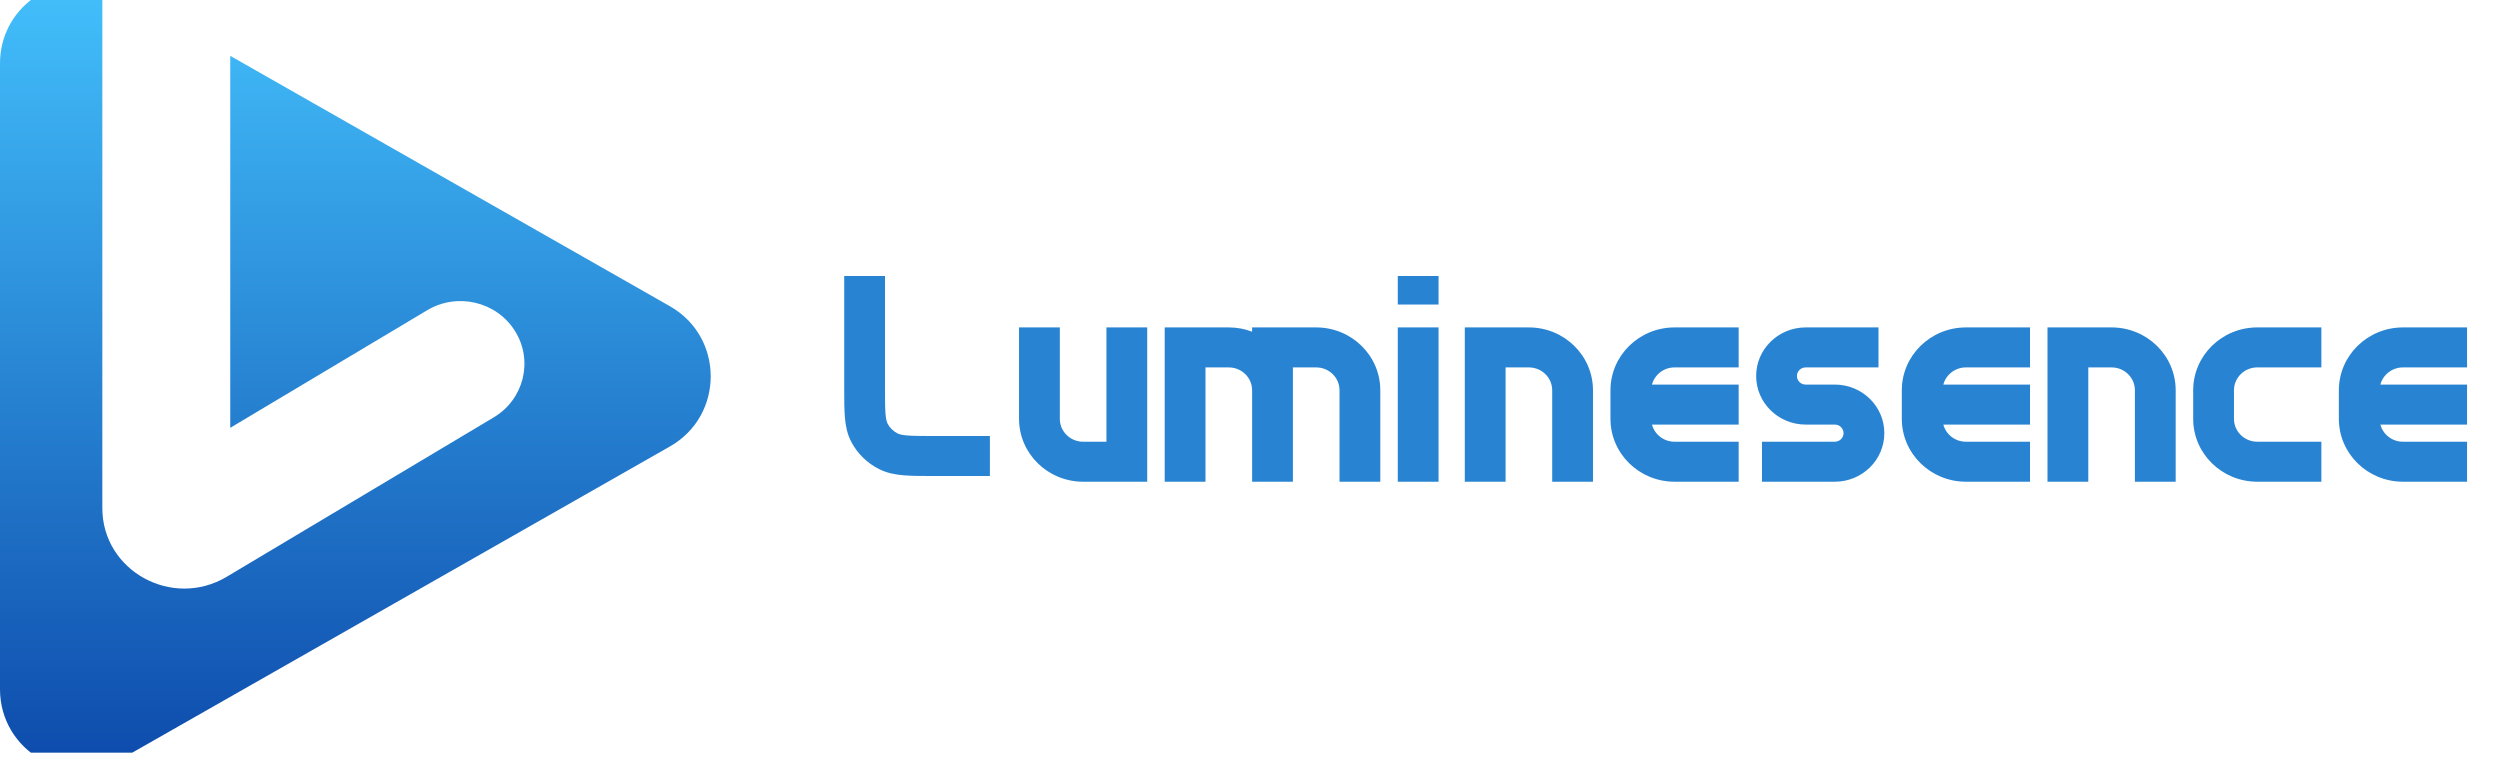
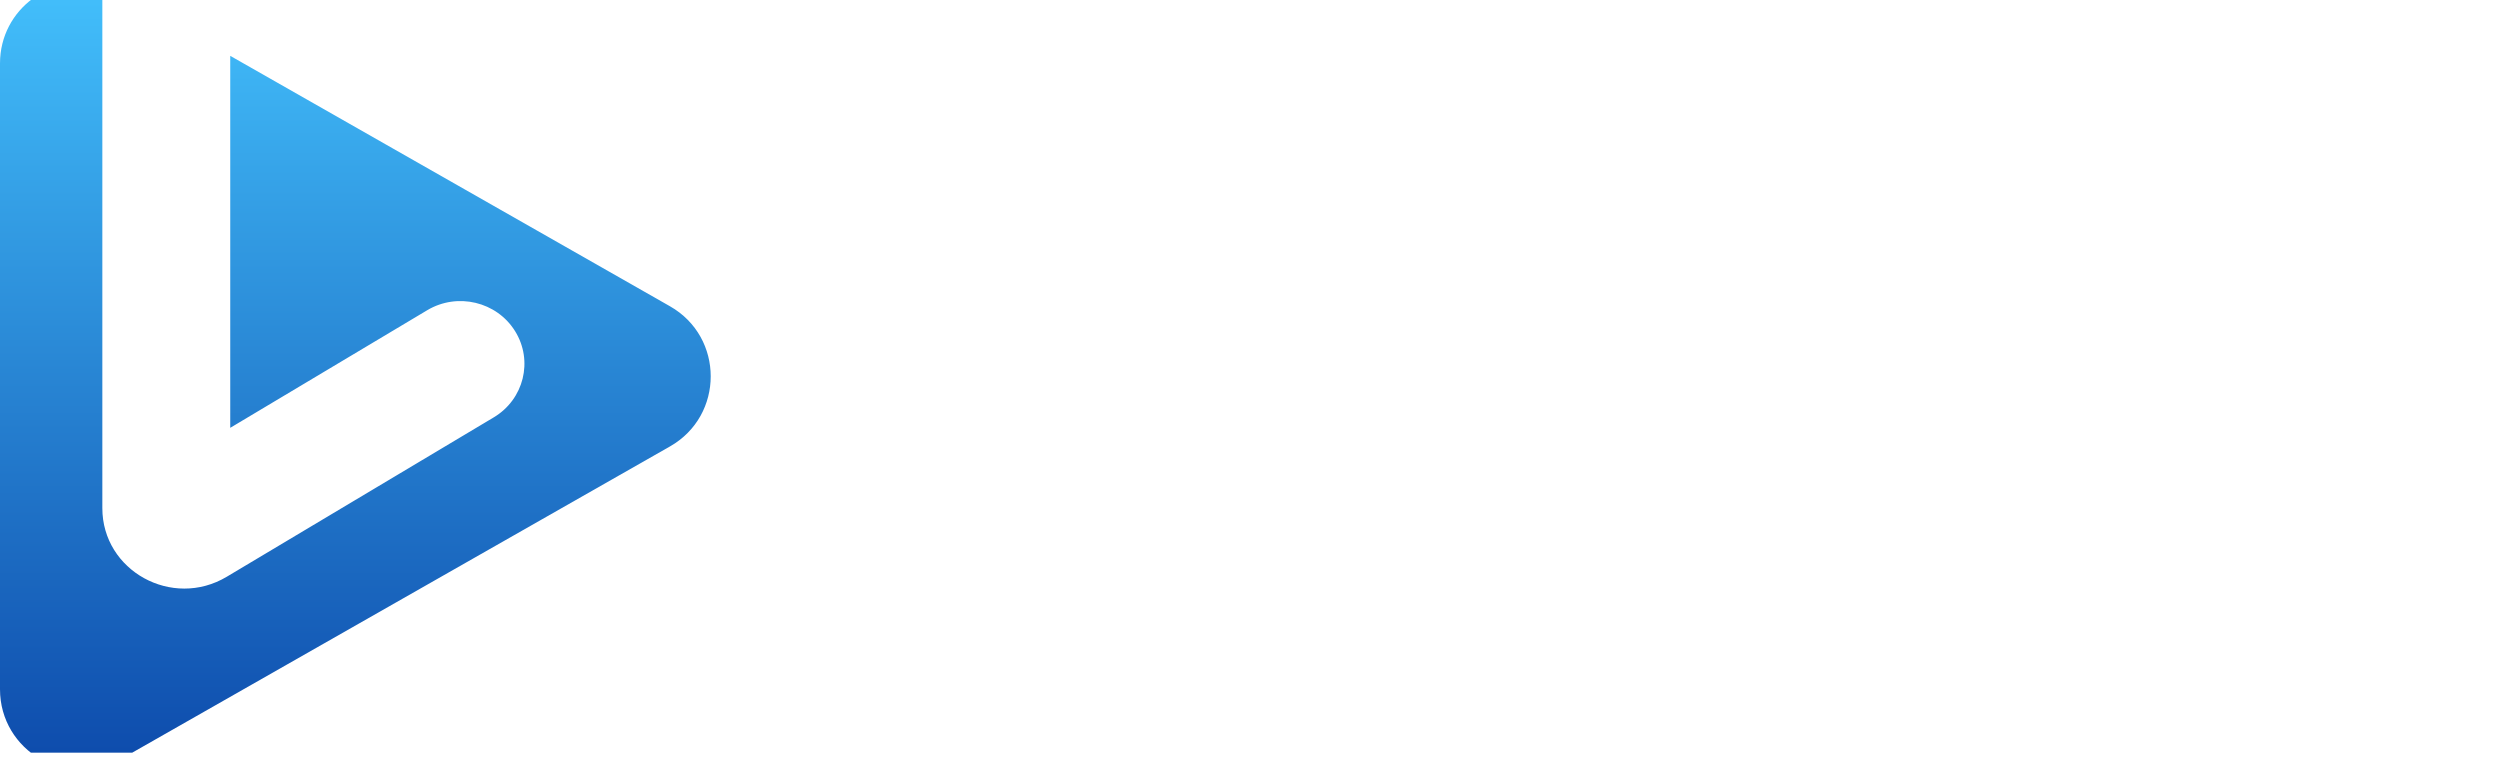
<svg xmlns="http://www.w3.org/2000/svg" width="124" height="38" viewBox="0 0 124 38" fill="none">
  <g clip-path="url(#clip0_306_86840)">
    <path fill-rule="evenodd" clip-rule="evenodd" d="M5.077 -0.709C2.621 -1.407 1.80951e-06 0.418 0 3.148V34.186C0 37.255 3.313 39.18 5.979 37.662L33.231 22.143C35.925 20.608 35.925 16.725 33.231 15.191L11.42 2.77V21.22L21.19 15.387C22.687 14.494 24.639 14.959 25.549 16.427C26.46 17.895 25.986 19.809 24.489 20.702L11.247 28.607C8.541 30.223 5.076 28.312 5.076 25.206V-0.622C5.076 -0.651 5.076 -0.68 5.077 -0.709Z" fill="url(#paint0_linear_306_86840)" />
-     <path fill-rule="evenodd" clip-rule="evenodd" d="M43.896 13.689V19.216C43.896 19.828 43.897 20.227 43.922 20.532C43.947 20.825 43.989 20.942 44.022 21.007C44.133 21.22 44.31 21.393 44.527 21.502C44.593 21.535 44.712 21.576 45.011 21.6C45.322 21.625 45.729 21.626 46.353 21.626H49.099V23.61L46.313 23.61C45.74 23.61 45.25 23.61 44.847 23.578C44.423 23.544 44.007 23.469 43.609 23.27C43.011 22.971 42.524 22.494 42.219 21.907C42.017 21.517 41.941 21.109 41.906 20.694C41.873 20.298 41.873 19.817 41.873 19.255V19.255L41.873 13.689H43.896ZM52.567 16.24V20.775C52.567 21.402 53.084 21.909 53.723 21.909H54.879V16.24H56.902V23.893H53.723C51.967 23.893 50.544 22.497 50.544 20.775V16.24H52.567ZM62.105 19.358V23.893H64.128V19.358V19.357V18.224H65.284C65.922 18.224 66.44 18.732 66.44 19.358V23.893H68.463V19.358C68.463 17.636 67.04 16.24 65.284 16.24H62.105V16.453C61.746 16.315 61.356 16.24 60.948 16.24H57.769V23.893L59.792 23.893V18.224H60.948C61.587 18.224 62.104 18.731 62.105 19.357V19.358ZM76.989 19.358V23.893H79.012V19.358C79.012 17.636 77.589 16.24 75.833 16.24L72.654 16.24V23.893L74.677 23.893V18.224H75.833C76.472 18.224 76.989 18.732 76.989 19.358ZM105.891 23.893V19.358C105.891 18.732 105.374 18.224 104.735 18.224H103.579V23.893L101.556 23.893V16.24L104.735 16.24C106.491 16.24 107.914 17.636 107.914 19.358V23.893H105.891ZM83.059 16.24C81.303 16.24 79.879 17.636 79.879 19.358V20.775C79.879 22.497 81.303 23.893 83.059 23.893H86.238V21.909H83.059C82.52 21.909 82.067 21.548 81.939 21.059H86.238V19.075H81.939C82.067 18.586 82.52 18.224 83.059 18.224H86.238V16.24H83.059ZM87.105 18.649C87.105 17.319 88.205 16.24 89.562 16.24H93.174V18.224H89.562C89.322 18.224 89.128 18.415 89.128 18.649C89.128 18.884 89.322 19.075 89.562 19.075H91.007C92.364 19.075 93.463 20.153 93.463 21.484C93.463 22.815 92.364 23.893 91.007 23.893H87.394V21.909H91.007C91.246 21.909 91.44 21.719 91.44 21.484C91.44 21.249 91.246 21.059 91.007 21.059H89.562C88.205 21.059 87.105 19.98 87.105 18.649ZM97.51 16.24C95.754 16.24 94.33 17.636 94.33 19.358V20.775C94.33 22.497 95.754 23.893 97.51 23.893H100.689V21.909H97.51C96.971 21.909 96.518 21.548 96.39 21.059H100.689V19.075H96.39C96.518 18.586 96.971 18.224 97.51 18.224H100.689V16.24H97.51ZM116.007 19.358C116.007 17.636 117.43 16.24 119.186 16.24H122.366V18.224H119.186C118.648 18.224 118.195 18.586 118.067 19.075H122.366V21.059H118.067C118.195 21.548 118.648 21.909 119.186 21.909H122.366V23.893H119.186C117.43 23.893 116.007 22.497 116.007 20.775V19.358ZM111.961 16.24C110.205 16.24 108.782 17.636 108.782 19.358V20.775C108.782 22.497 110.205 23.893 111.961 23.893H115.14V21.909H111.961C111.322 21.909 110.805 21.402 110.805 20.775V19.358C110.805 18.732 111.322 18.224 111.961 18.224H115.14V16.24H111.961ZM69.33 13.689H71.353V15.106H69.33V13.689ZM71.353 16.24V23.893H69.33V16.24H71.353Z" fill="#2884D3" />
  </g>
  <defs>
    <linearGradient id="paint0_linear_306_86840" x1="17.626" y1="-0.858" x2="17.626" y2="38.192" gradientUnits="userSpaceOnUse">
      <stop stop-color="#43C0FC" />
      <stop offset="1" stop-color="#0D4AAB" />
    </linearGradient>
    <clipPath id="clip0_306_86840">
      <rect width="123.081" height="37.333" fill="white" />
    </clipPath>
  </defs>
</svg>